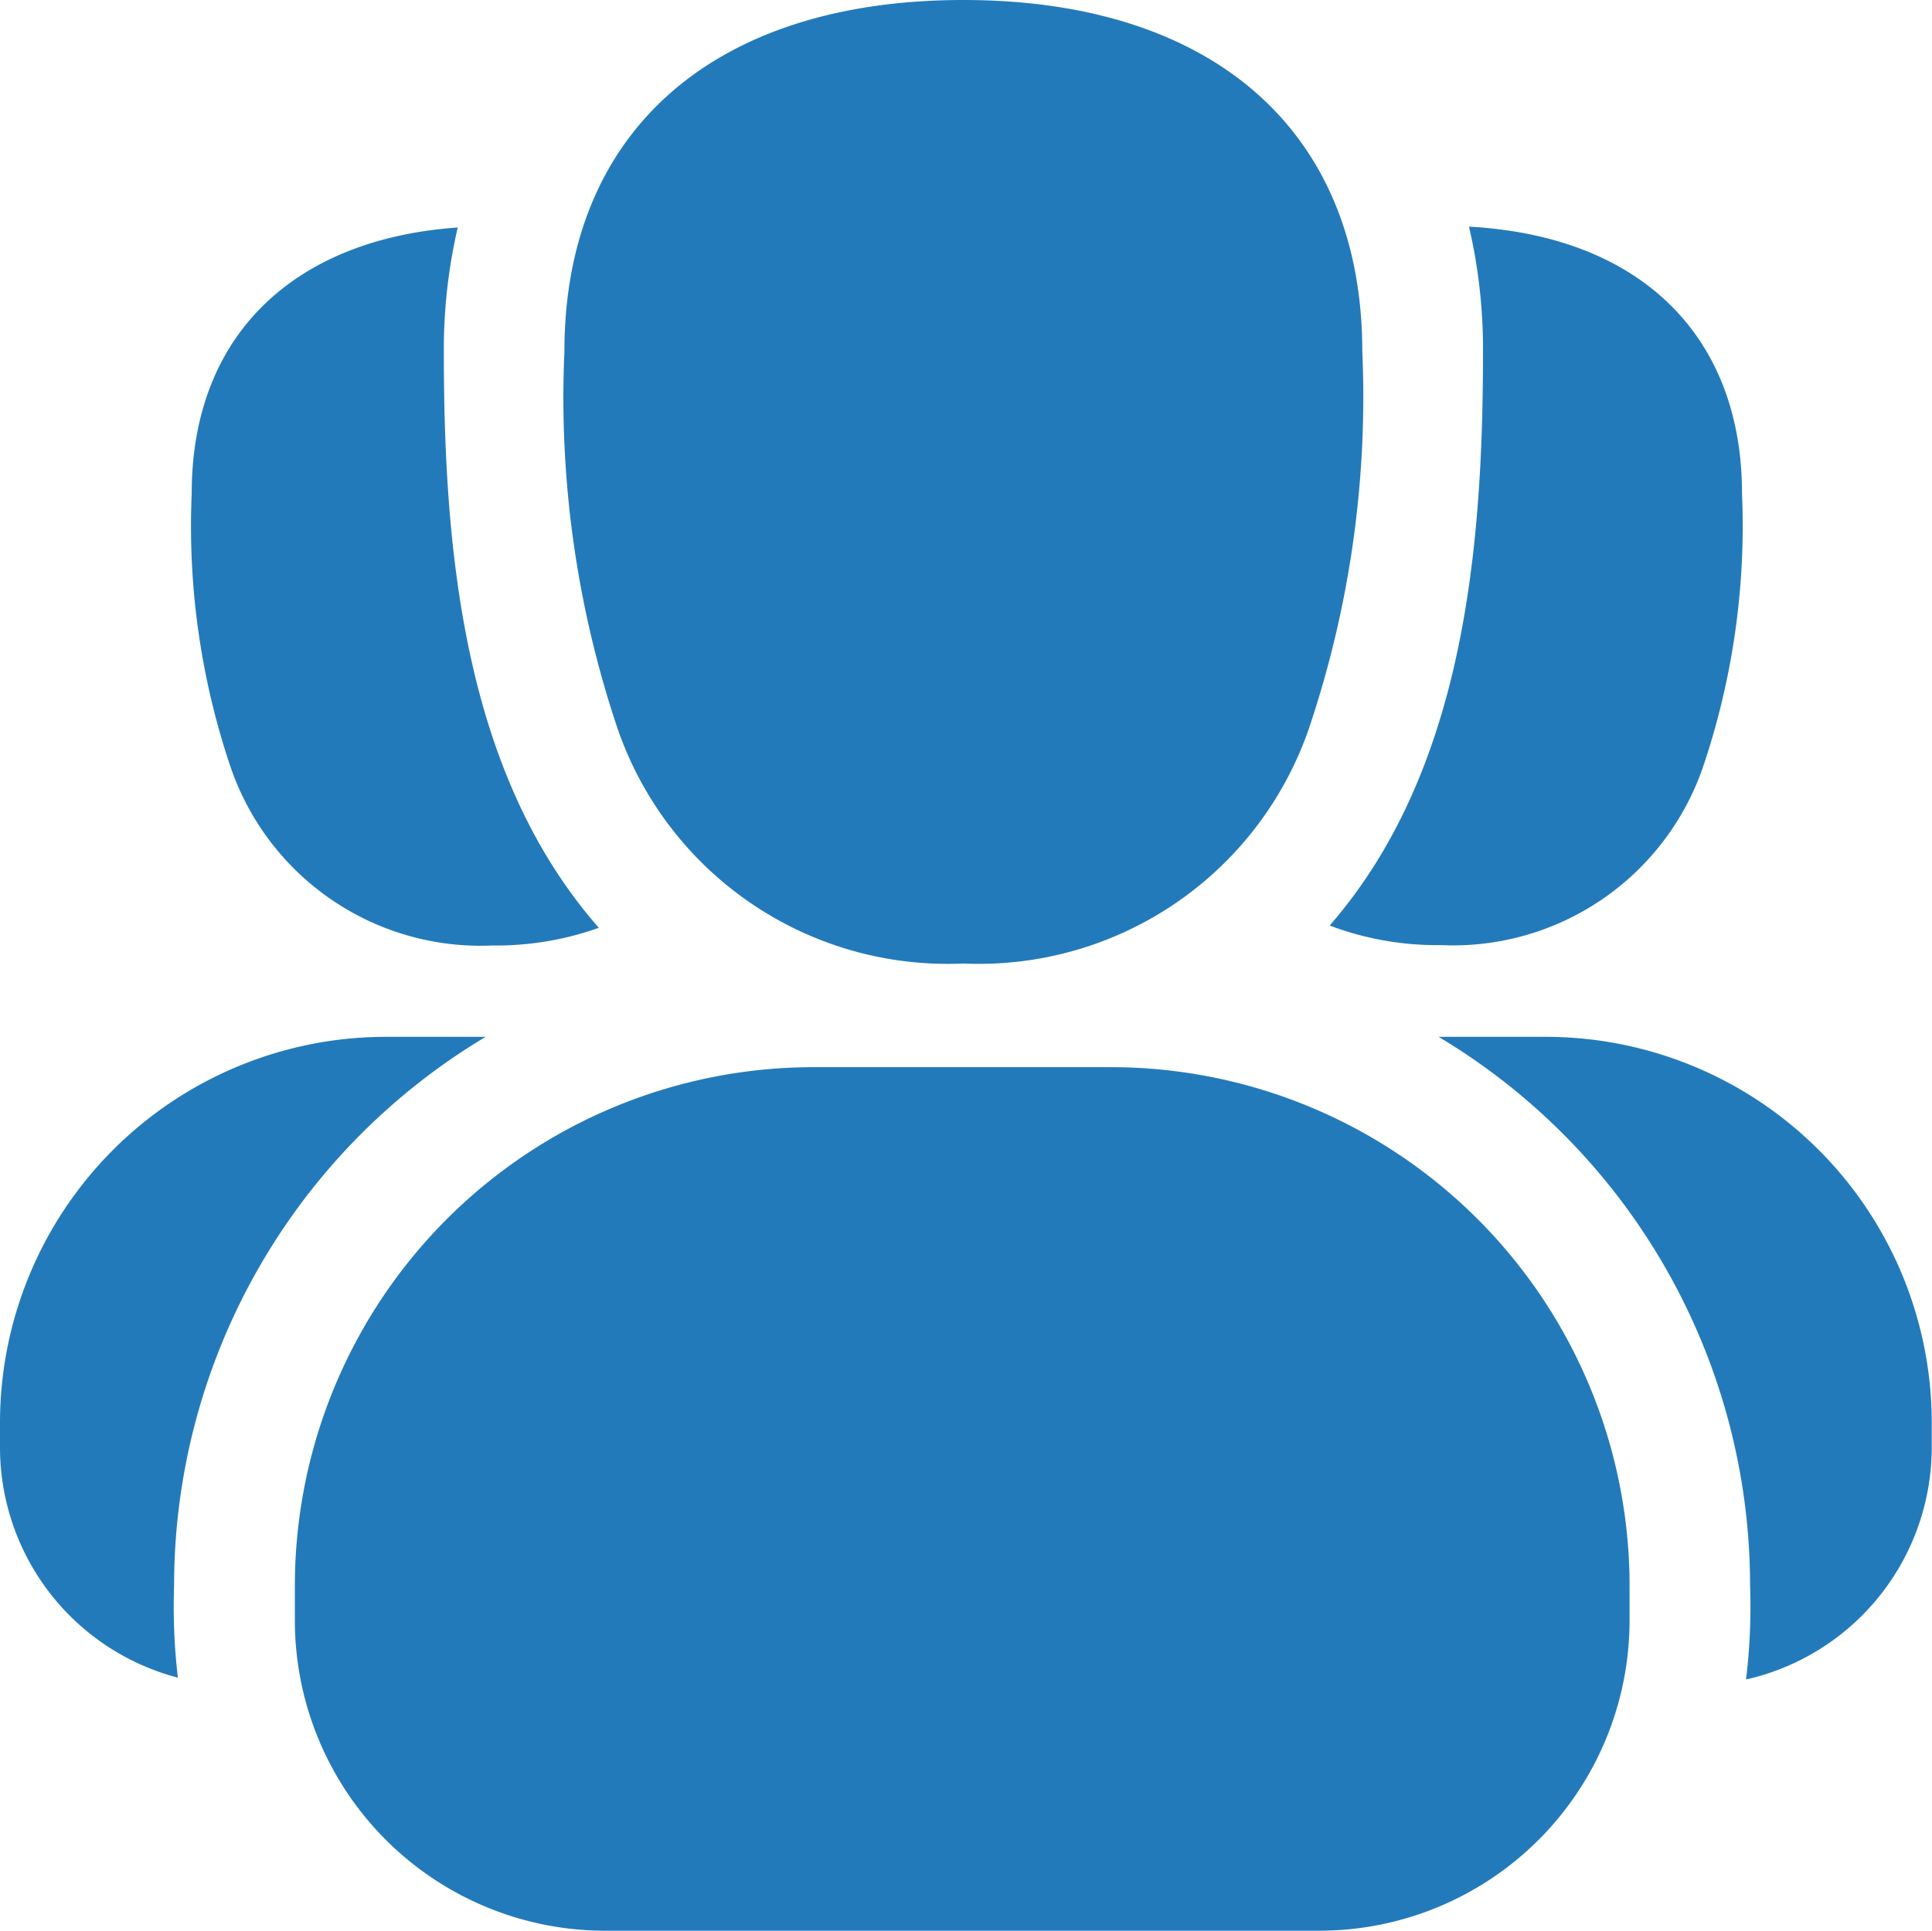
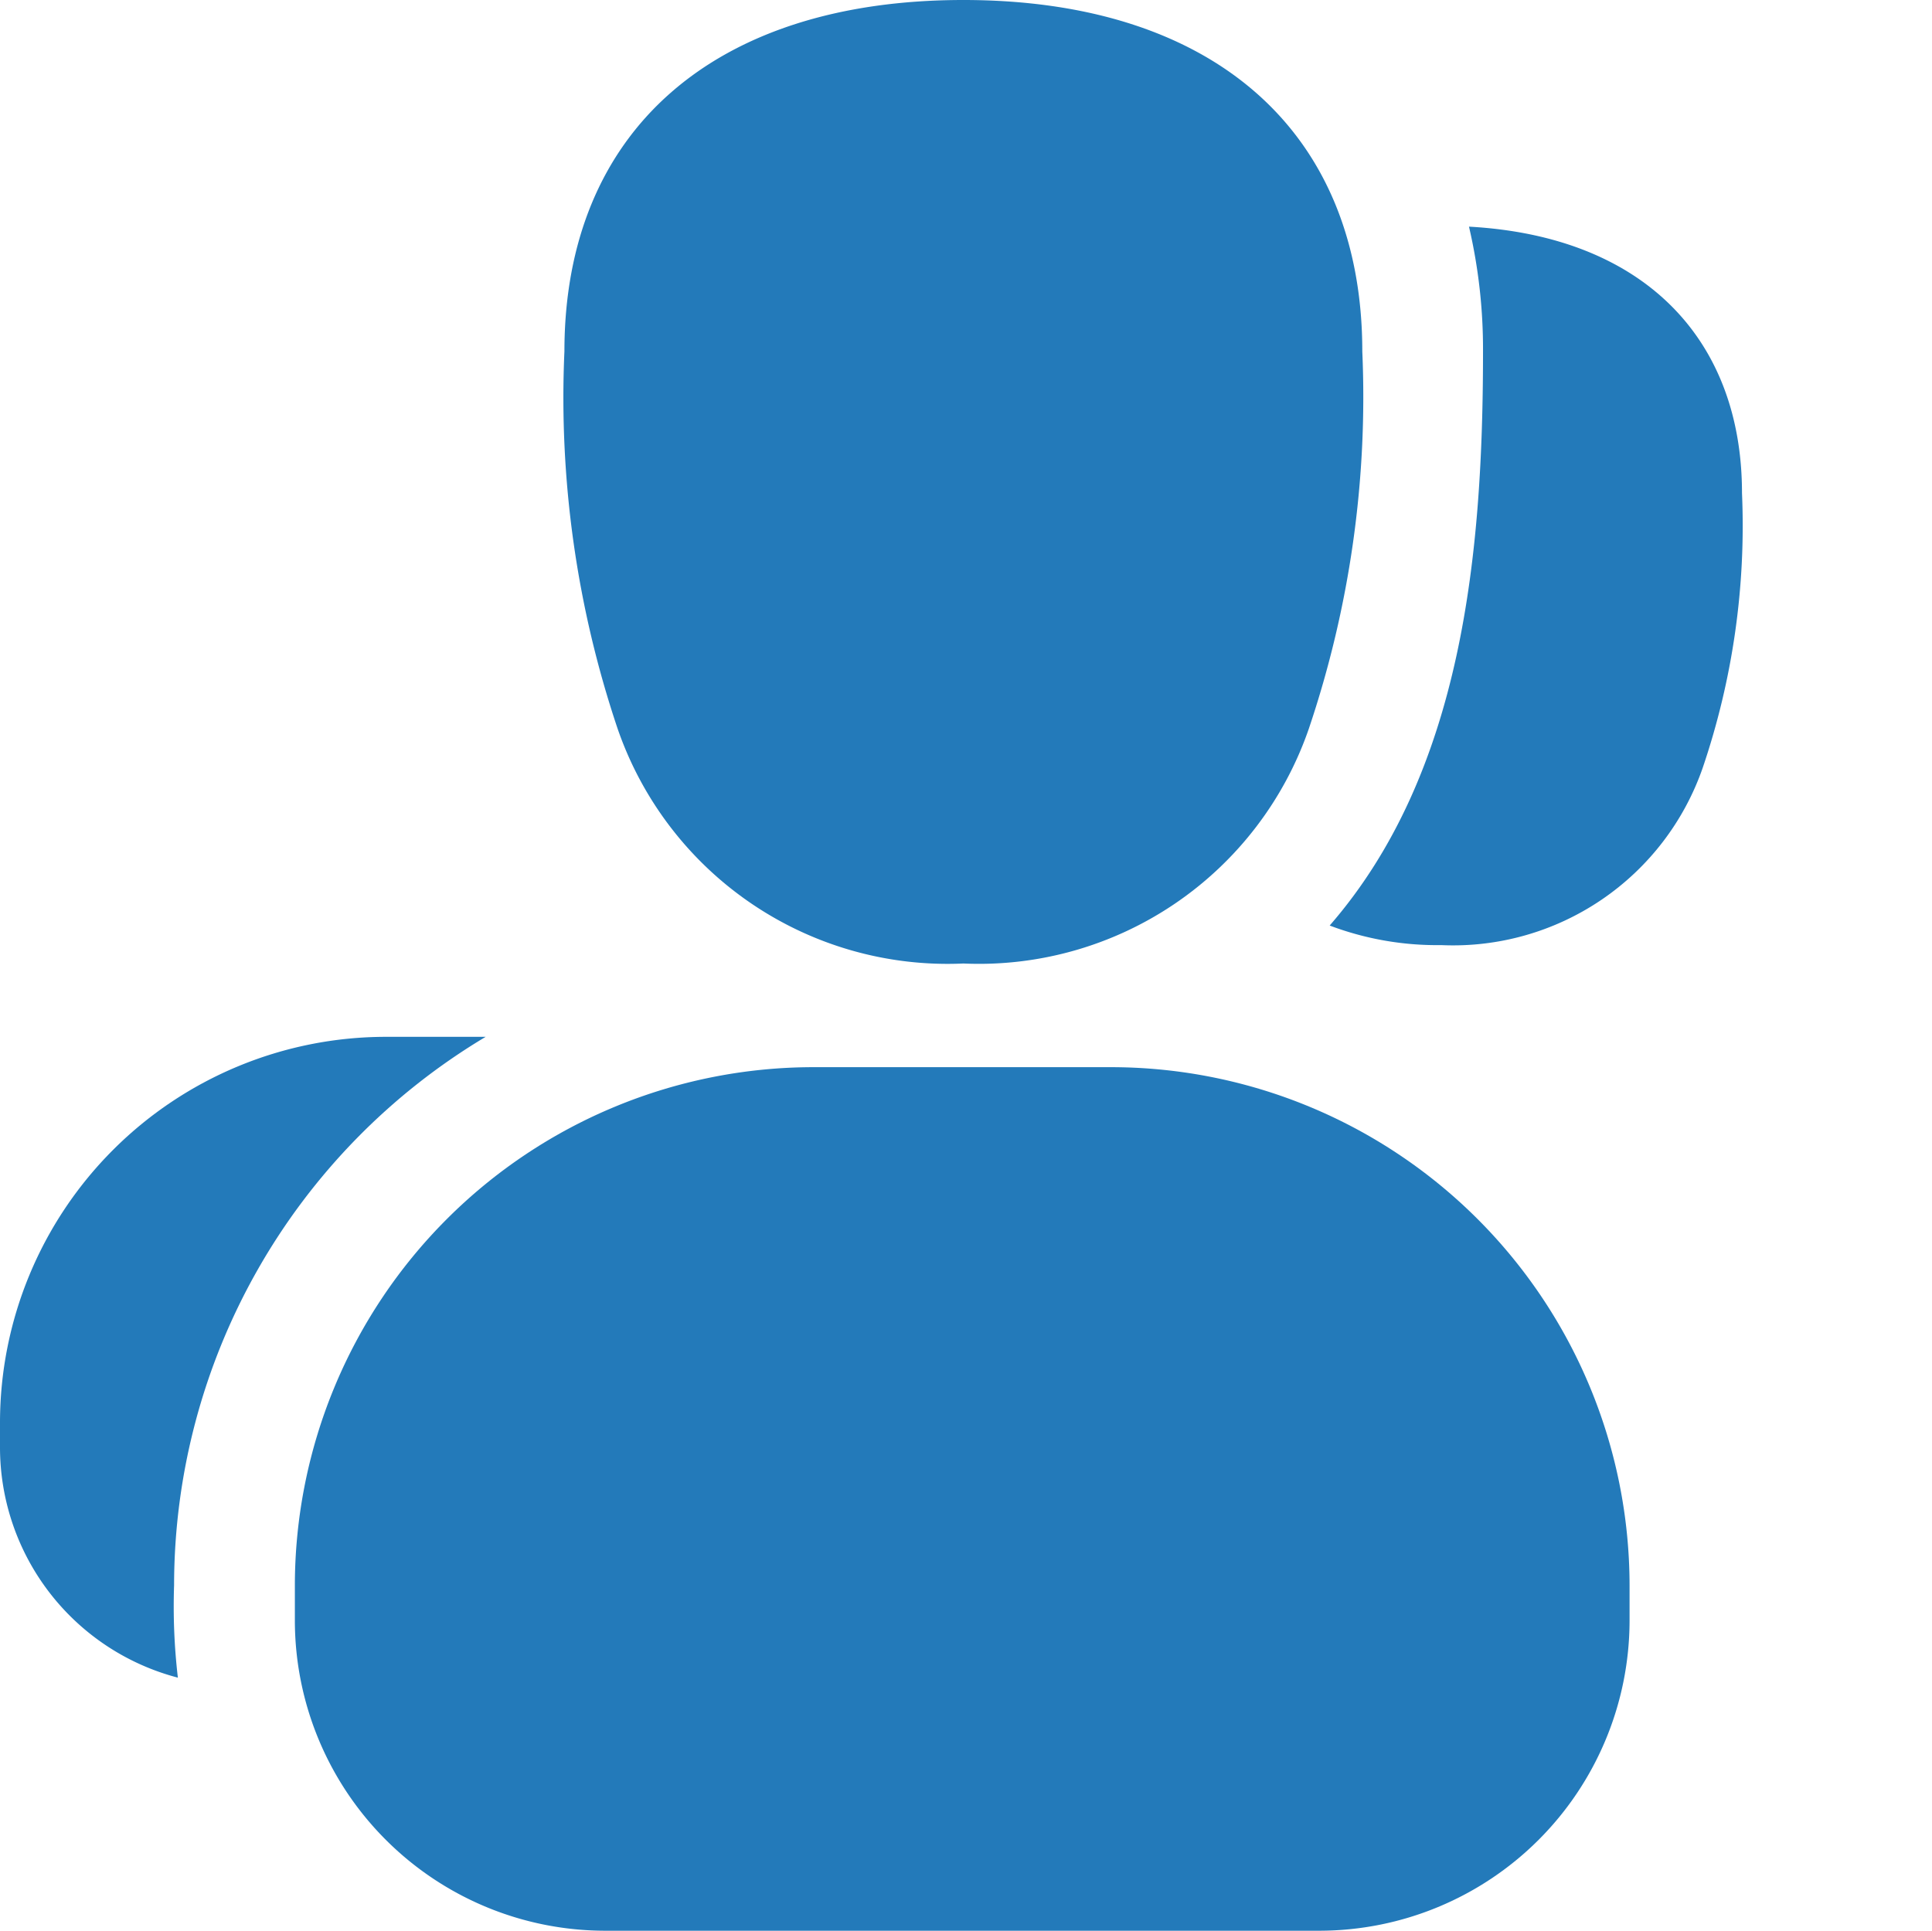
<svg xmlns="http://www.w3.org/2000/svg" id="team" width="29.609" height="29.593" viewBox="0 0 29.609 29.593">
  <path id="Path_14600" data-name="Path 14600" d="M155.7,14.9a5.348,5.348,0,0,0,5.294-3.6,15.907,15.907,0,0,0,.819-5.781c0-3.373-2.285-5.387-6.114-5.387s-6.114,2.014-6.114,5.387A15.907,15.907,0,0,0,150.4,11.3,5.348,5.348,0,0,0,155.7,14.9Z" transform="translate(-140.935 -0.132)" fill="#237aba" />
  <path id="Path_14601" data-name="Path 14601" d="M90.653,282.981H86.08a7.95,7.95,0,0,0-7.941,7.941v.543a4.758,4.758,0,0,0,4.752,4.752H93.842a4.758,4.758,0,0,0,4.752-4.752v-.543A7.95,7.95,0,0,0,90.653,282.981Z" transform="translate(-73.62 -266.624)" fill="#237aba" />
  <path id="Path_14602" data-name="Path 14602" d="M354.738,62.22c0,3.077-.307,6.451-2.35,8.8a4.649,4.649,0,0,0,1.709.3,4.05,4.05,0,0,0,4.01-2.723,11.535,11.535,0,0,0,.6-4.206c0-2.345-1.488-3.935-4.184-4.083A8.273,8.273,0,0,1,354.738,62.22Z" transform="translate(-332.01 -56.834)" fill="#237aba" />
-   <path id="Path_14603" data-name="Path 14603" d="M55.368,71.435A4.7,4.7,0,0,0,57,71.164c-2.07-2.356-2.376-5.761-2.376-8.834a8.275,8.275,0,0,1,.213-1.9c-2.486.173-4.077,1.63-4.077,4.076a11.537,11.537,0,0,0,.6,4.206A4.05,4.05,0,0,0,55.368,71.435Z" transform="translate(-47.822 -56.943)" fill="#237aba" />
  <path id="Path_14604" data-name="Path 14604" d="M2.668,283.354a9.8,9.8,0,0,1,4.775-8.406H5.91A5.916,5.916,0,0,0,0,280.858v.385a3.65,3.65,0,0,0,2.726,3.527A9.393,9.393,0,0,1,2.668,283.354Z" transform="translate(0 -259.056)" fill="#237aba" />
-   <path id="Path_14605" data-name="Path 14605" d="M382.952,274.948H381.3a9.8,9.8,0,0,1,4.774,8.406,9.268,9.268,0,0,1-.062,1.444,3.65,3.65,0,0,0,2.846-3.555v-.385A5.916,5.916,0,0,0,382.952,274.948Z" transform="translate(-359.253 -259.056)" fill="#237aba" />
</svg>